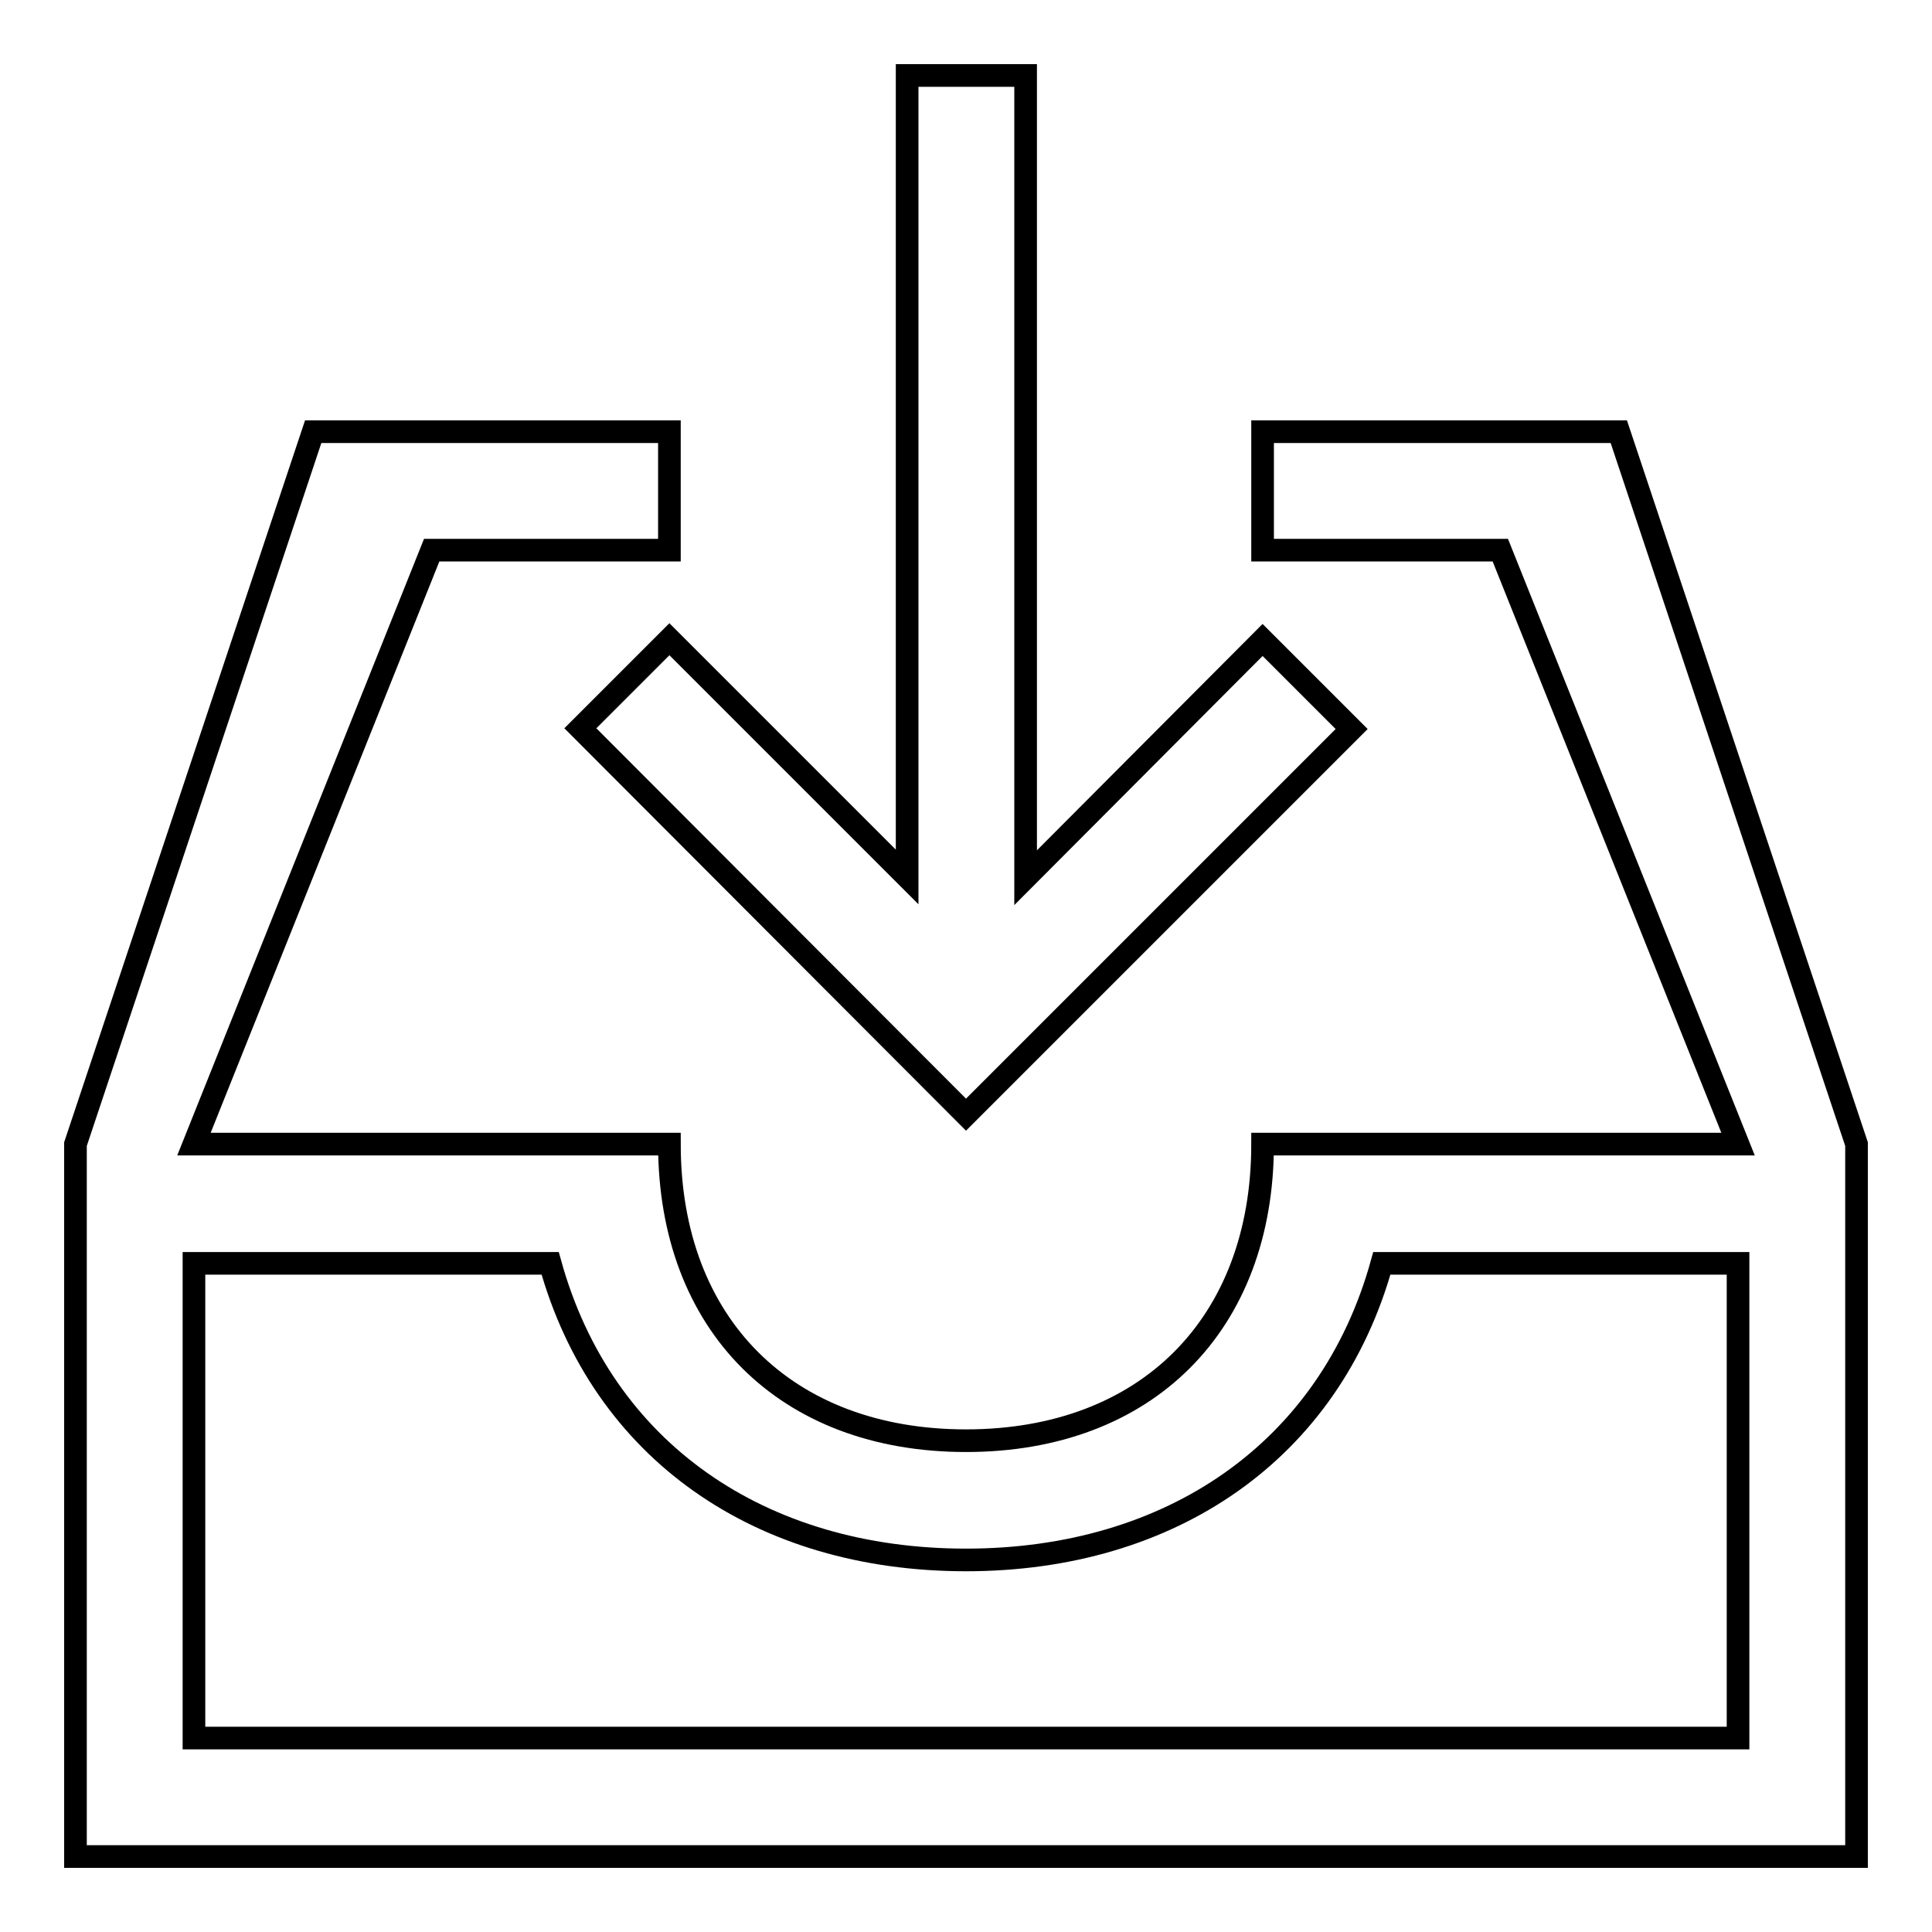
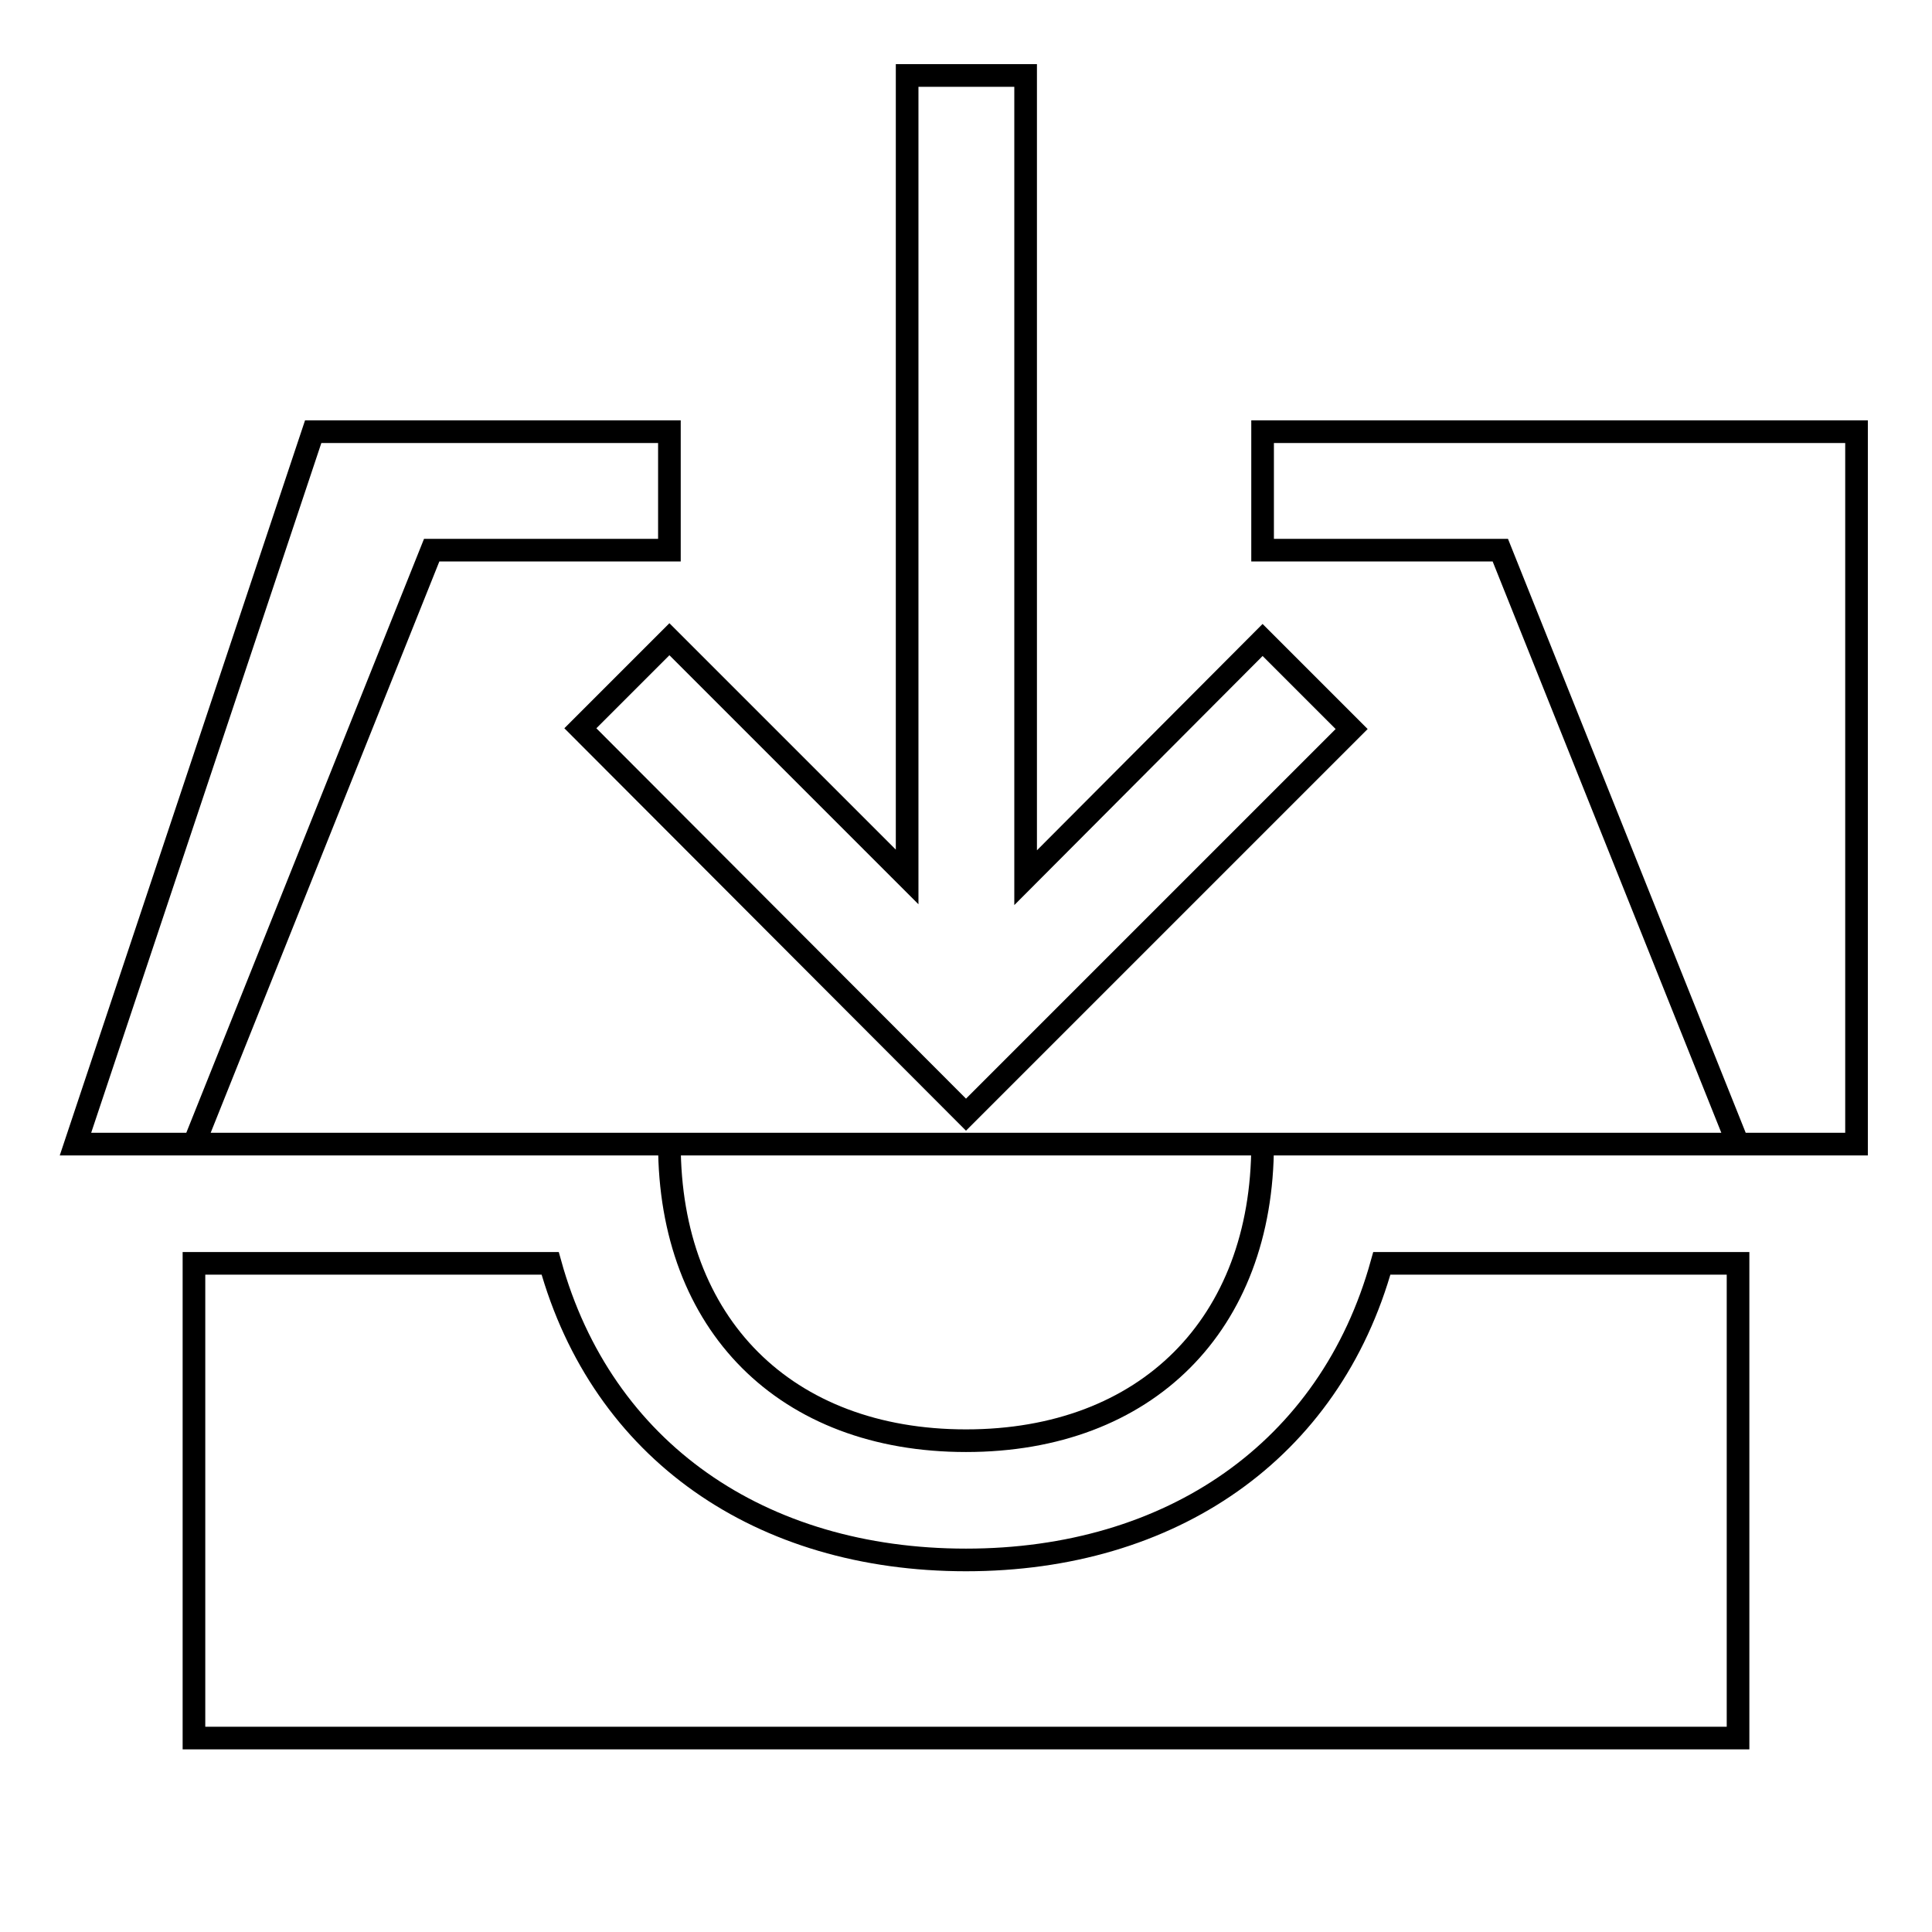
<svg xmlns="http://www.w3.org/2000/svg" version="1.1" x="0px" y="0px" viewBox="0 0 256 256" enable-background="new 0 0 256 256" xml:space="preserve">
  <g>
    <g>
-       <path stroke-width="3" fill-opacity="0" stroke="#000000" d="M214.5,57.2h-47.2v15.7h31.5l31.5,78.7h-63c0,23.9-15.4,39.3-39.3,39.3s-39.3-15.4-39.3-39.3H25.7l31.5-78.7h31.5V57.2H41.5L10,151.6V246h236v-94.4L214.5,57.2z M230.3,230.3H25.7v-62.9h47.2c6.9,24.9,27.9,39.3,55.1,39.3c27.1,0,48.2-14.4,55.1-39.3h47.2V230.3L230.3,230.3z M76.9,96.5l51.1,51.2l51.1-51.1l-11.8-11.8l-31.4,31.5V10h-15.7v106.2L88.7,84.7L76.9,96.5z" />
+       <path stroke-width="3" fill-opacity="0" stroke="#000000" d="M214.5,57.2h-47.2v15.7h31.5l31.5,78.7h-63c0,23.9-15.4,39.3-39.3,39.3s-39.3-15.4-39.3-39.3H25.7l31.5-78.7h31.5V57.2H41.5L10,151.6h236v-94.4L214.5,57.2z M230.3,230.3H25.7v-62.9h47.2c6.9,24.9,27.9,39.3,55.1,39.3c27.1,0,48.2-14.4,55.1-39.3h47.2V230.3L230.3,230.3z M76.9,96.5l51.1,51.2l51.1-51.1l-11.8-11.8l-31.4,31.5V10h-15.7v106.2L88.7,84.7L76.9,96.5z" />
    </g>
  </g>
</svg>